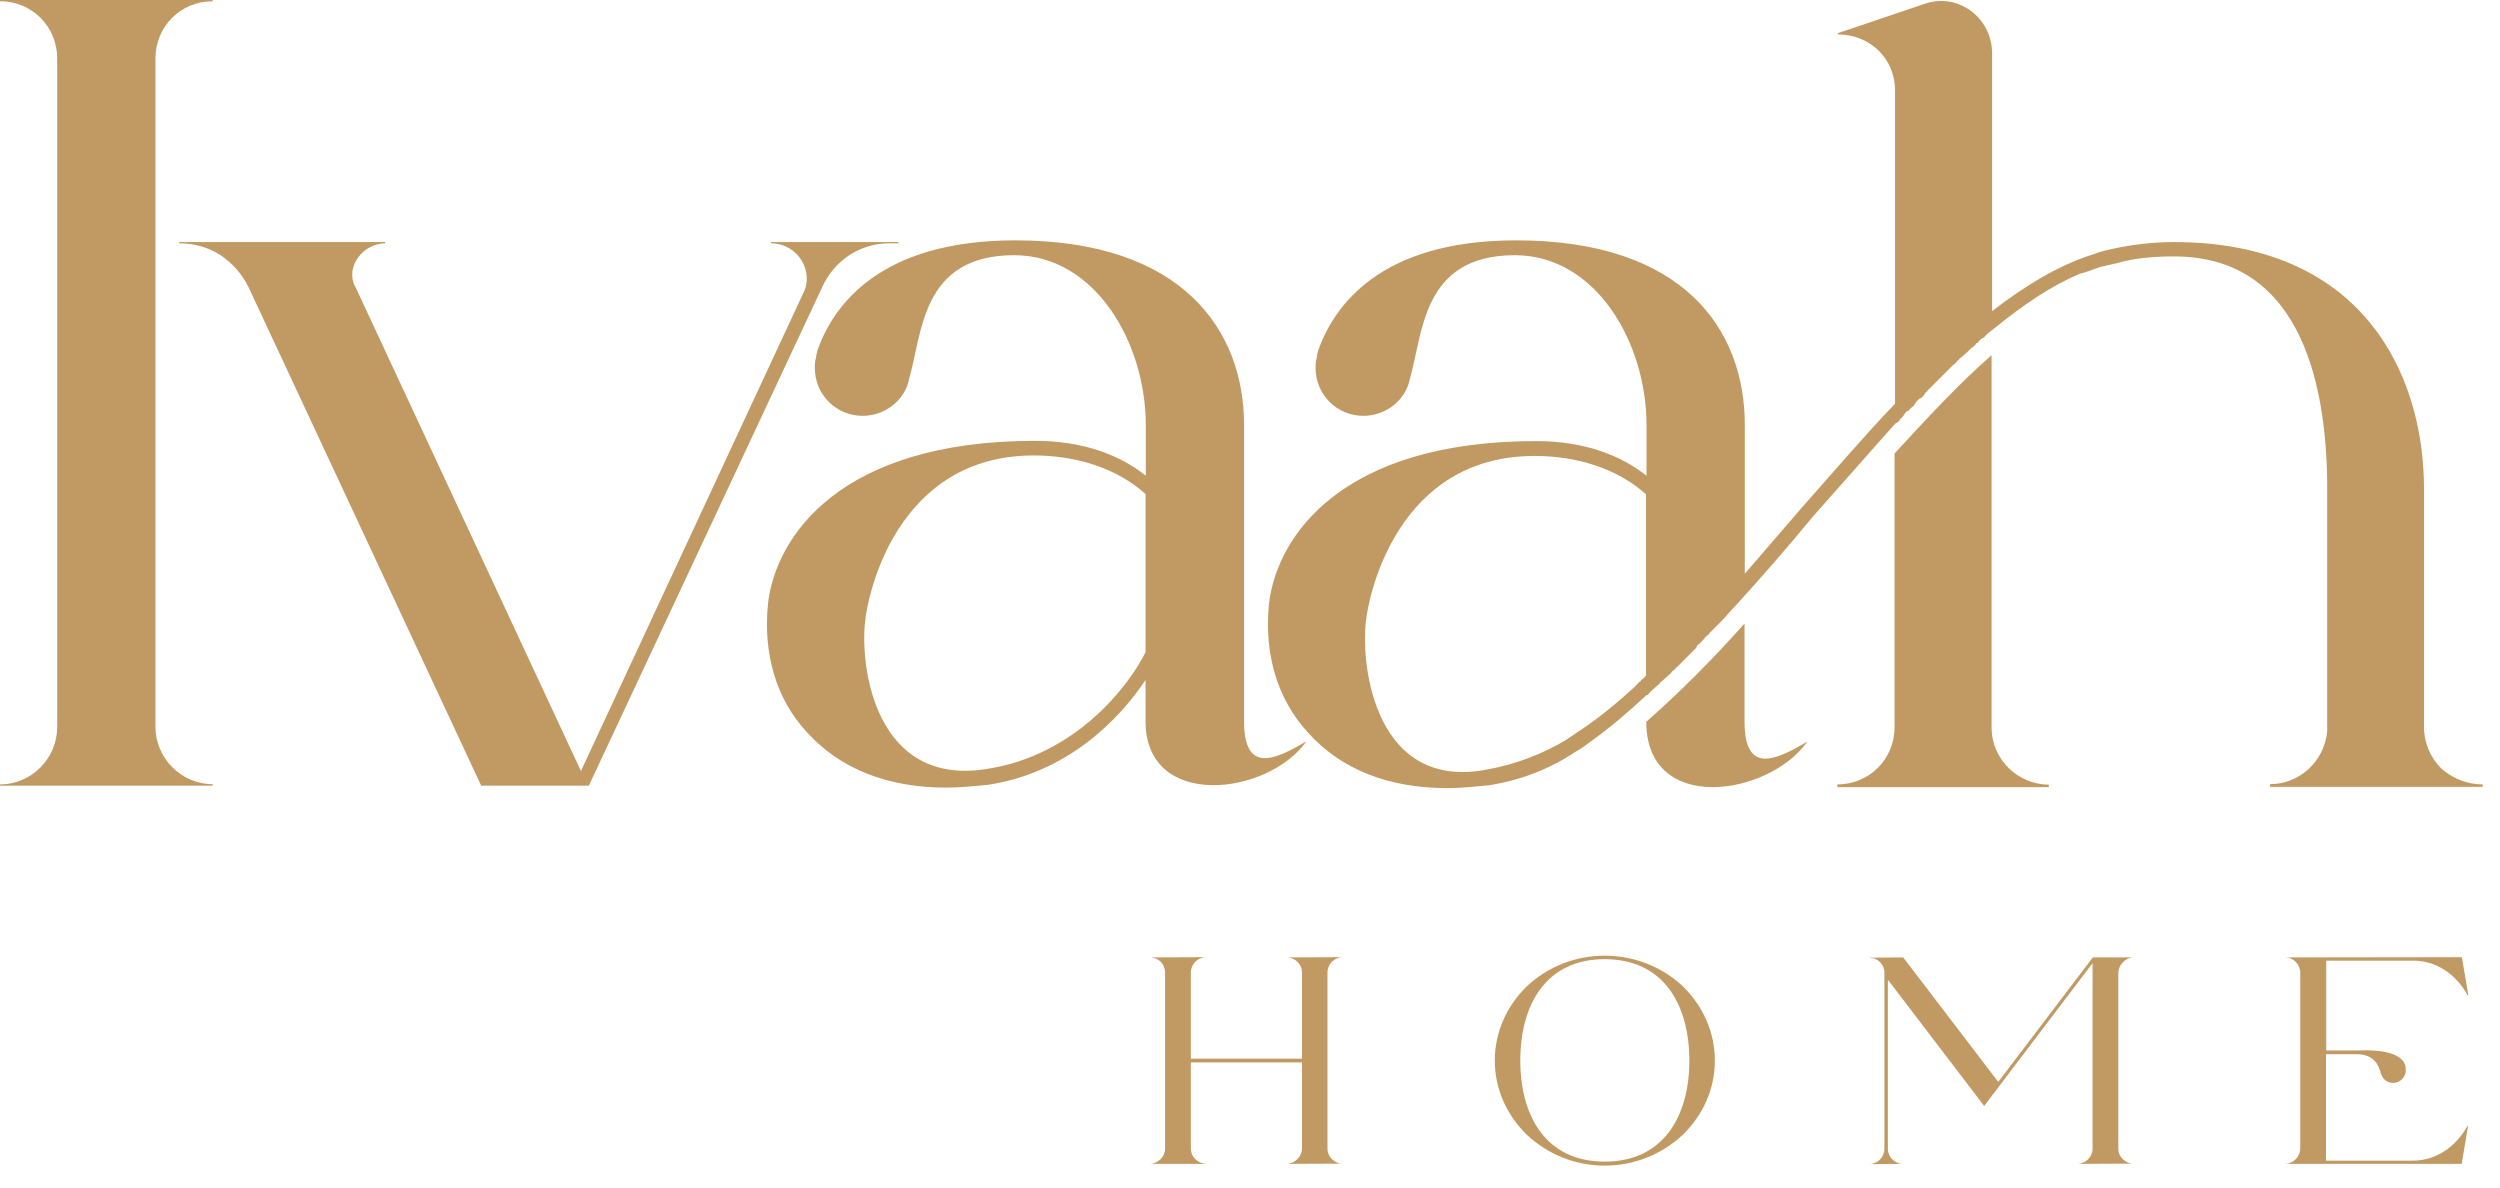
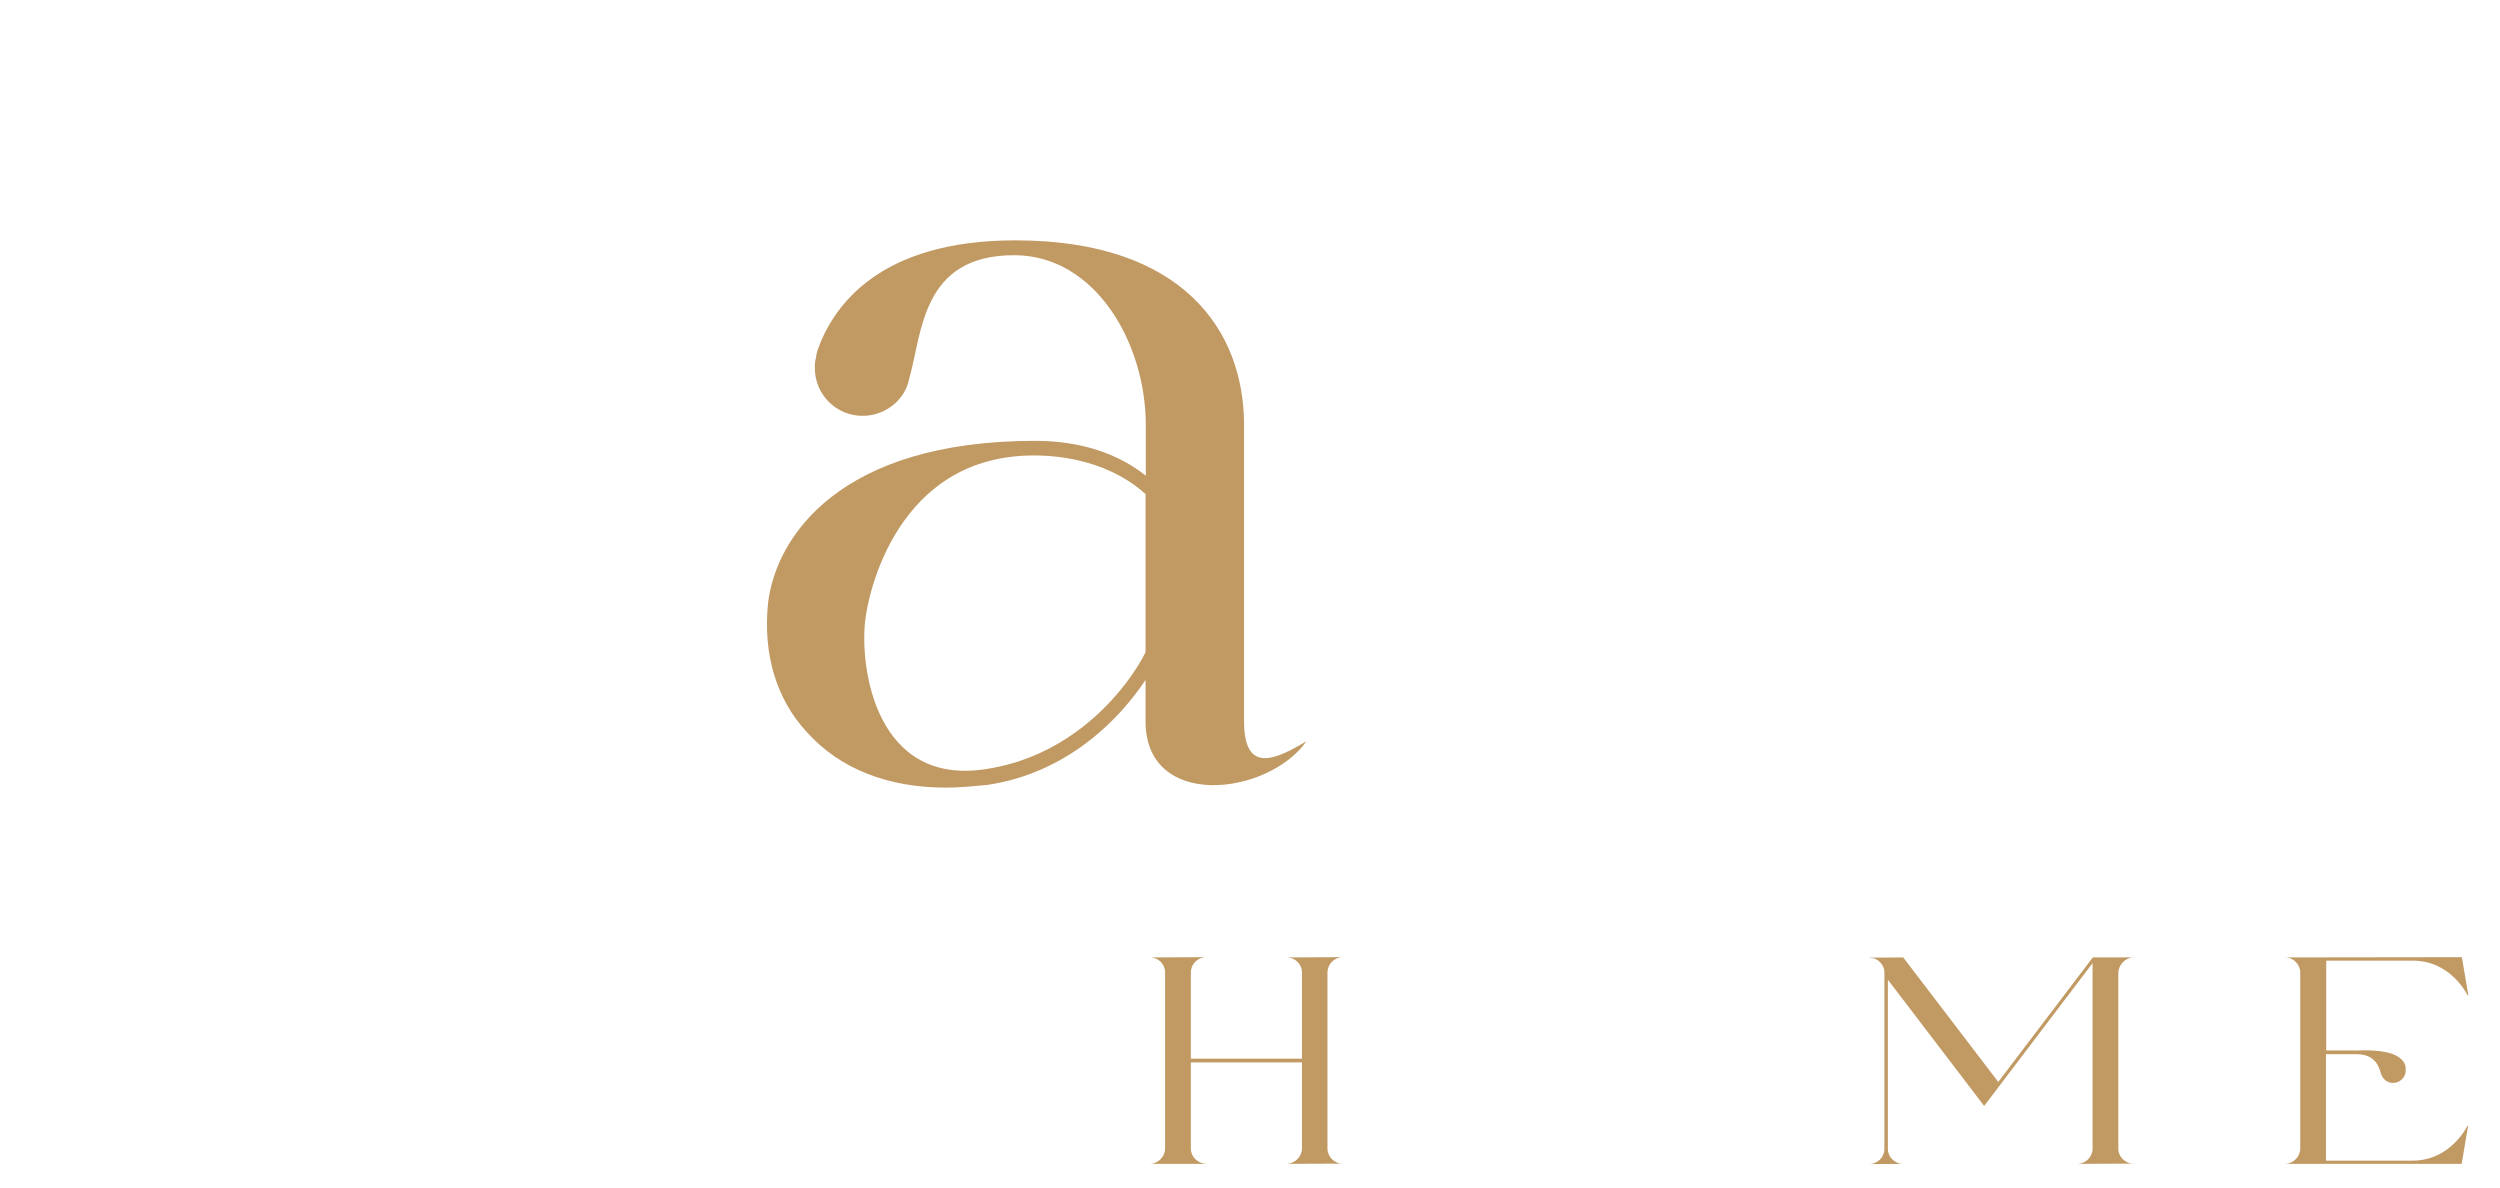
<svg xmlns="http://www.w3.org/2000/svg" width="101" height="48" viewBox="0 0 101 48" fill="none">
-   <path d="M8.59 31.74H0V31.69C1.29 31.69 2.31 30.62 2.31 29.38V2.36C2.31 1.07 1.29 0.05 0 0.05V0H8.59V0.05C7.3 0.05 6.28 1.07 6.28 2.36V29.37C6.28 30.6 7.3 31.68 8.59 31.68V31.73V31.74Z" fill="#C19962" />
-   <path d="M14.34 11.55L23.47 31.15L32.44 11.87C32.92 10.96 32.22 9.83 31.15 9.83V9.78H36.3V9.83H35.92C34.74 9.83 33.72 10.53 33.24 11.55L23.79 31.74H19.44L10.04 11.6C9.77 11.06 9.39 10.63 8.91 10.31C8.43 9.99 7.84 9.83 7.24 9.83V9.78H15.56V9.83C14.7 9.83 13.95 10.74 14.33 11.55" fill="#C19962" />
-   <path d="M46.29 19.22V17.18C46.29 13.85 44.25 10.31 40.97 10.31C37.21 10.31 37.26 13.48 36.73 15.3C36.57 16.16 35.76 16.8 34.85 16.8C33.78 16.8 32.92 15.94 32.92 14.87C32.92 14.71 32.92 14.6 32.97 14.44C32.97 14.33 33.02 14.22 33.02 14.17C33.66 12.34 35.54 9.71 41.02 9.71C47.79 9.71 50.26 13.36 50.26 17.17V29.14C50.26 31.34 51.6 30.64 52.78 29.95C51.22 32.15 46.28 32.74 46.28 29.14V27.47C45.21 29.08 43.11 31.23 39.89 31.71C39.35 31.76 38.76 31.82 38.23 31.82C35.87 31.82 33.94 31.07 32.59 29.57C31.35 28.23 30.82 26.4 31.03 24.36C31.35 21.68 33.93 17.81 41.82 17.81C43.7 17.81 45.2 18.35 46.28 19.21M46.28 19.96C45.1 18.89 43.43 18.4 41.77 18.4C36.24 18.4 35.06 23.98 34.95 25.11C34.74 26.99 35.38 31.77 39.84 31.07C43.44 30.53 45.59 27.74 46.28 26.35V19.96Z" fill="#C19962" />
-   <path d="M100.3 31.68V31.79H91.71V31.68C92.89 31.68 93.91 30.77 94.02 29.53V19.76C94.02 15.84 93.11 10.36 87.84 10.36C87.09 10.36 86.28 10.41 85.53 10.63L84.83 10.79C84.51 10.9 84.29 11 84.02 11.06C82.89 11.54 81.76 12.3 80.64 13.21L80.37 13.42C80.32 13.47 80.21 13.53 80.16 13.64H80.11C80.06 13.69 79.95 13.75 79.9 13.86H79.85C79.8 13.97 79.69 14.02 79.63 14.07L79.42 14.28C79.37 14.28 79.37 14.33 79.37 14.33L79.16 14.49C79.16 14.523 79.143 14.54 79.11 14.54C79.06 14.59 79 14.7 78.89 14.76L77.87 15.78C77.87 15.78 77.87 15.83 77.82 15.83L77.66 16.05C77.61 16.05 77.61 16.1 77.55 16.1L77.39 16.26C77.39 16.31 77.34 16.31 77.34 16.37C77.29 16.42 77.18 16.48 77.12 16.58C77.07 16.58 77.07 16.63 77.01 16.63L76.9 16.79C76.85 16.84 76.85 16.9 76.79 16.9C76.74 17.01 76.68 17.06 76.57 17.11L73.24 20.87C72.22 22.11 71.15 23.34 70.07 24.52L70.02 24.57L69.59 25.05L69.05 25.59C69.05 25.64 69 25.64 68.94 25.7C68.83 25.81 68.73 25.97 68.56 26.08C68.56 26.13 68.51 26.19 68.51 26.19L67.6 27.1C67.55 27.1 67.55 27.15 67.49 27.21L67.06 27.59C67.06 27.64 67.01 27.64 66.95 27.7C66.84 27.81 66.68 27.91 66.57 28.08H66.52C65.77 28.78 65.02 29.42 64.26 29.96C64.05 30.12 63.83 30.28 63.62 30.39C62.65 31.04 61.47 31.52 60.13 31.73C59.59 31.78 59 31.84 58.47 31.84C56.11 31.84 54.17 31.09 52.83 29.58C51.6 28.24 51.06 26.41 51.27 24.37C51.59 21.69 54.17 17.82 62.06 17.82C63.94 17.82 65.44 18.36 66.52 19.22V17.18C66.52 13.85 64.48 10.31 61.2 10.31C57.44 10.31 57.49 13.48 56.96 15.3C56.8 16.16 55.99 16.8 55.08 16.8C54.01 16.8 53.15 15.94 53.15 14.87C53.15 14.71 53.15 14.6 53.2 14.44C53.2 14.33 53.25 14.23 53.25 14.17C53.9 12.34 55.77 9.71 61.25 9.71C68.02 9.71 70.49 13.31 70.49 17.17V23.18L72.8 20.5C74.09 19.05 75.32 17.6 76.56 16.31V3.65C76.56 2.36 75.54 1.39 74.25 1.39V1.34L77.74 0.16C79.08 -0.32 80.48 0.7 80.48 2.15V12.57C81.87 11.5 83.22 10.69 84.61 10.26C84.88 10.15 85.15 10.1 85.36 10.05C86.11 9.89 86.92 9.78 87.83 9.78C95.35 9.78 97.93 14.99 97.93 19.77V29.38C97.93 30.02 98.2 30.62 98.63 31.05C99.06 31.43 99.65 31.69 100.29 31.69M66.51 19.98C65.33 18.91 63.67 18.42 62 18.42C56.47 18.42 55.29 24 55.18 25.13C54.97 27.01 55.61 31.95 60.07 31.09C61.25 30.88 62.33 30.45 63.24 29.91L64.04 29.37C64.74 28.89 65.38 28.35 66.03 27.76L66.24 27.54C66.24 27.54 66.29 27.54 66.29 27.49C66.34 27.44 66.45 27.38 66.5 27.28V19.98H66.51ZM73.01 29.97C71.45 32.17 66.51 32.92 66.51 29.16C67.85 27.98 69.19 26.64 70.48 25.19V29.16C70.48 31.36 71.82 30.66 73 29.97M82.77 31.69V31.8H74.23V31.69C75.52 31.69 76.54 30.67 76.54 29.38V18.32C77.88 16.87 79.17 15.47 80.46 14.35V29.39C80.46 30.68 81.53 31.7 82.77 31.7" fill="#C19962" />
+   <path d="M46.29 19.22V17.18C46.29 13.85 44.25 10.31 40.97 10.31C37.21 10.31 37.26 13.48 36.73 15.3C36.57 16.16 35.76 16.8 34.85 16.8C33.78 16.8 32.92 15.94 32.92 14.87C32.92 14.71 32.92 14.6 32.97 14.44C32.97 14.33 33.02 14.22 33.02 14.17C33.66 12.34 35.54 9.71 41.02 9.71C47.79 9.71 50.26 13.36 50.26 17.17V29.14C50.26 31.34 51.6 30.64 52.78 29.95C51.22 32.15 46.28 32.74 46.28 29.14V27.47C45.21 29.08 43.11 31.23 39.89 31.71C39.35 31.76 38.76 31.82 38.23 31.82C35.87 31.82 33.94 31.07 32.59 29.57C31.35 28.23 30.82 26.4 31.03 24.36C31.35 21.68 33.93 17.81 41.82 17.81C43.7 17.81 45.2 18.35 46.28 19.21M46.28 19.96C45.1 18.89 43.43 18.4 41.77 18.4C36.24 18.4 35.06 23.98 34.95 25.11C34.74 26.99 35.38 31.77 39.84 31.07C43.44 30.53 45.59 27.74 46.28 26.35Z" fill="#C19962" />
  <path d="M48.72 47.02H46.46C46.8 47.01 47.07 46.72 47.07 46.4V39.29C47.07 38.95 46.8 38.68 46.46 38.68L48.72 38.67C48.38 38.68 48.11 38.95 48.11 39.29V42.77H52.6V39.29C52.6 38.95 52.32 38.68 51.98 38.68L54.24 38.67C53.9 38.68 53.63 38.95 53.63 39.29V46.4C53.63 46.73 53.9 47.01 54.24 47.01L51.98 47.02C52.32 47.01 52.6 46.72 52.6 46.4V42.92H48.11V46.4C48.11 46.73 48.38 47.01 48.72 47.01V47.02Z" fill="#C19962" />
-   <path d="M60.39 42.85C60.39 41.71 60.86 40.65 61.69 39.84C62.54 39.05 63.65 38.61 64.83 38.61C66.01 38.61 67.13 39.05 67.98 39.84C68.81 40.65 69.28 41.71 69.28 42.85C69.28 43.99 68.81 45.04 67.98 45.85C67.13 46.64 66.02 47.09 64.83 47.09C63.64 47.09 62.54 46.64 61.69 45.85C60.86 45.04 60.39 43.98 60.39 42.85ZM61.42 42.85C61.42 45.11 62.47 46.93 64.83 46.93C67.19 46.93 68.25 45.11 68.25 42.85C68.25 40.59 67.21 38.75 64.83 38.75C62.45 38.75 61.42 40.6 61.42 42.85Z" fill="#C19962" />
  <path d="M75.53 38.69L76.89 38.68L80.73 43.71L84.55 38.68H86.19C85.86 38.69 85.58 38.98 85.58 39.32V46.41C85.58 46.58 85.65 46.72 85.76 46.83C85.87 46.94 86.03 47.01 86.18 47.01L83.93 47.02C84.27 47.01 84.54 46.74 84.54 46.4V38.91L80.16 44.68L76.27 39.58V46.41C76.27 46.75 76.55 47.02 76.88 47.02L75.52 47.03C75.86 47.02 76.13 46.75 76.13 46.41V39.26C76.12 39.01 75.93 38.79 75.71 38.72C75.68 38.71 75.64 38.71 75.6 38.71C75.59 38.7 75.56 38.7 75.53 38.7" fill="#C19962" />
  <path d="M99.46 47.02H92.32C92.66 47.01 92.93 46.72 92.93 46.4V39.29C92.93 38.97 92.66 38.68 92.32 38.68L99.46 38.67L99.72 40.21H99.69C99.69 40.21 99.03 38.81 97.48 38.81H93.98V42.44H95.22C96.62 42.38 97.07 42.7 97.18 43.06C97.19 43.12 97.19 43.16 97.19 43.22V43.28C97.18 43.53 96.95 43.75 96.68 43.75C96.45 43.75 96.27 43.6 96.2 43.4C96.2 43.4 96.19 43.39 96.19 43.37C96.12 43.13 95.98 42.59 95.21 42.59H93.97V46.89H97.47C99.01 46.89 99.68 45.49 99.68 45.49H99.71L99.45 47.03L99.46 47.02Z" fill="#C19962" />
</svg>